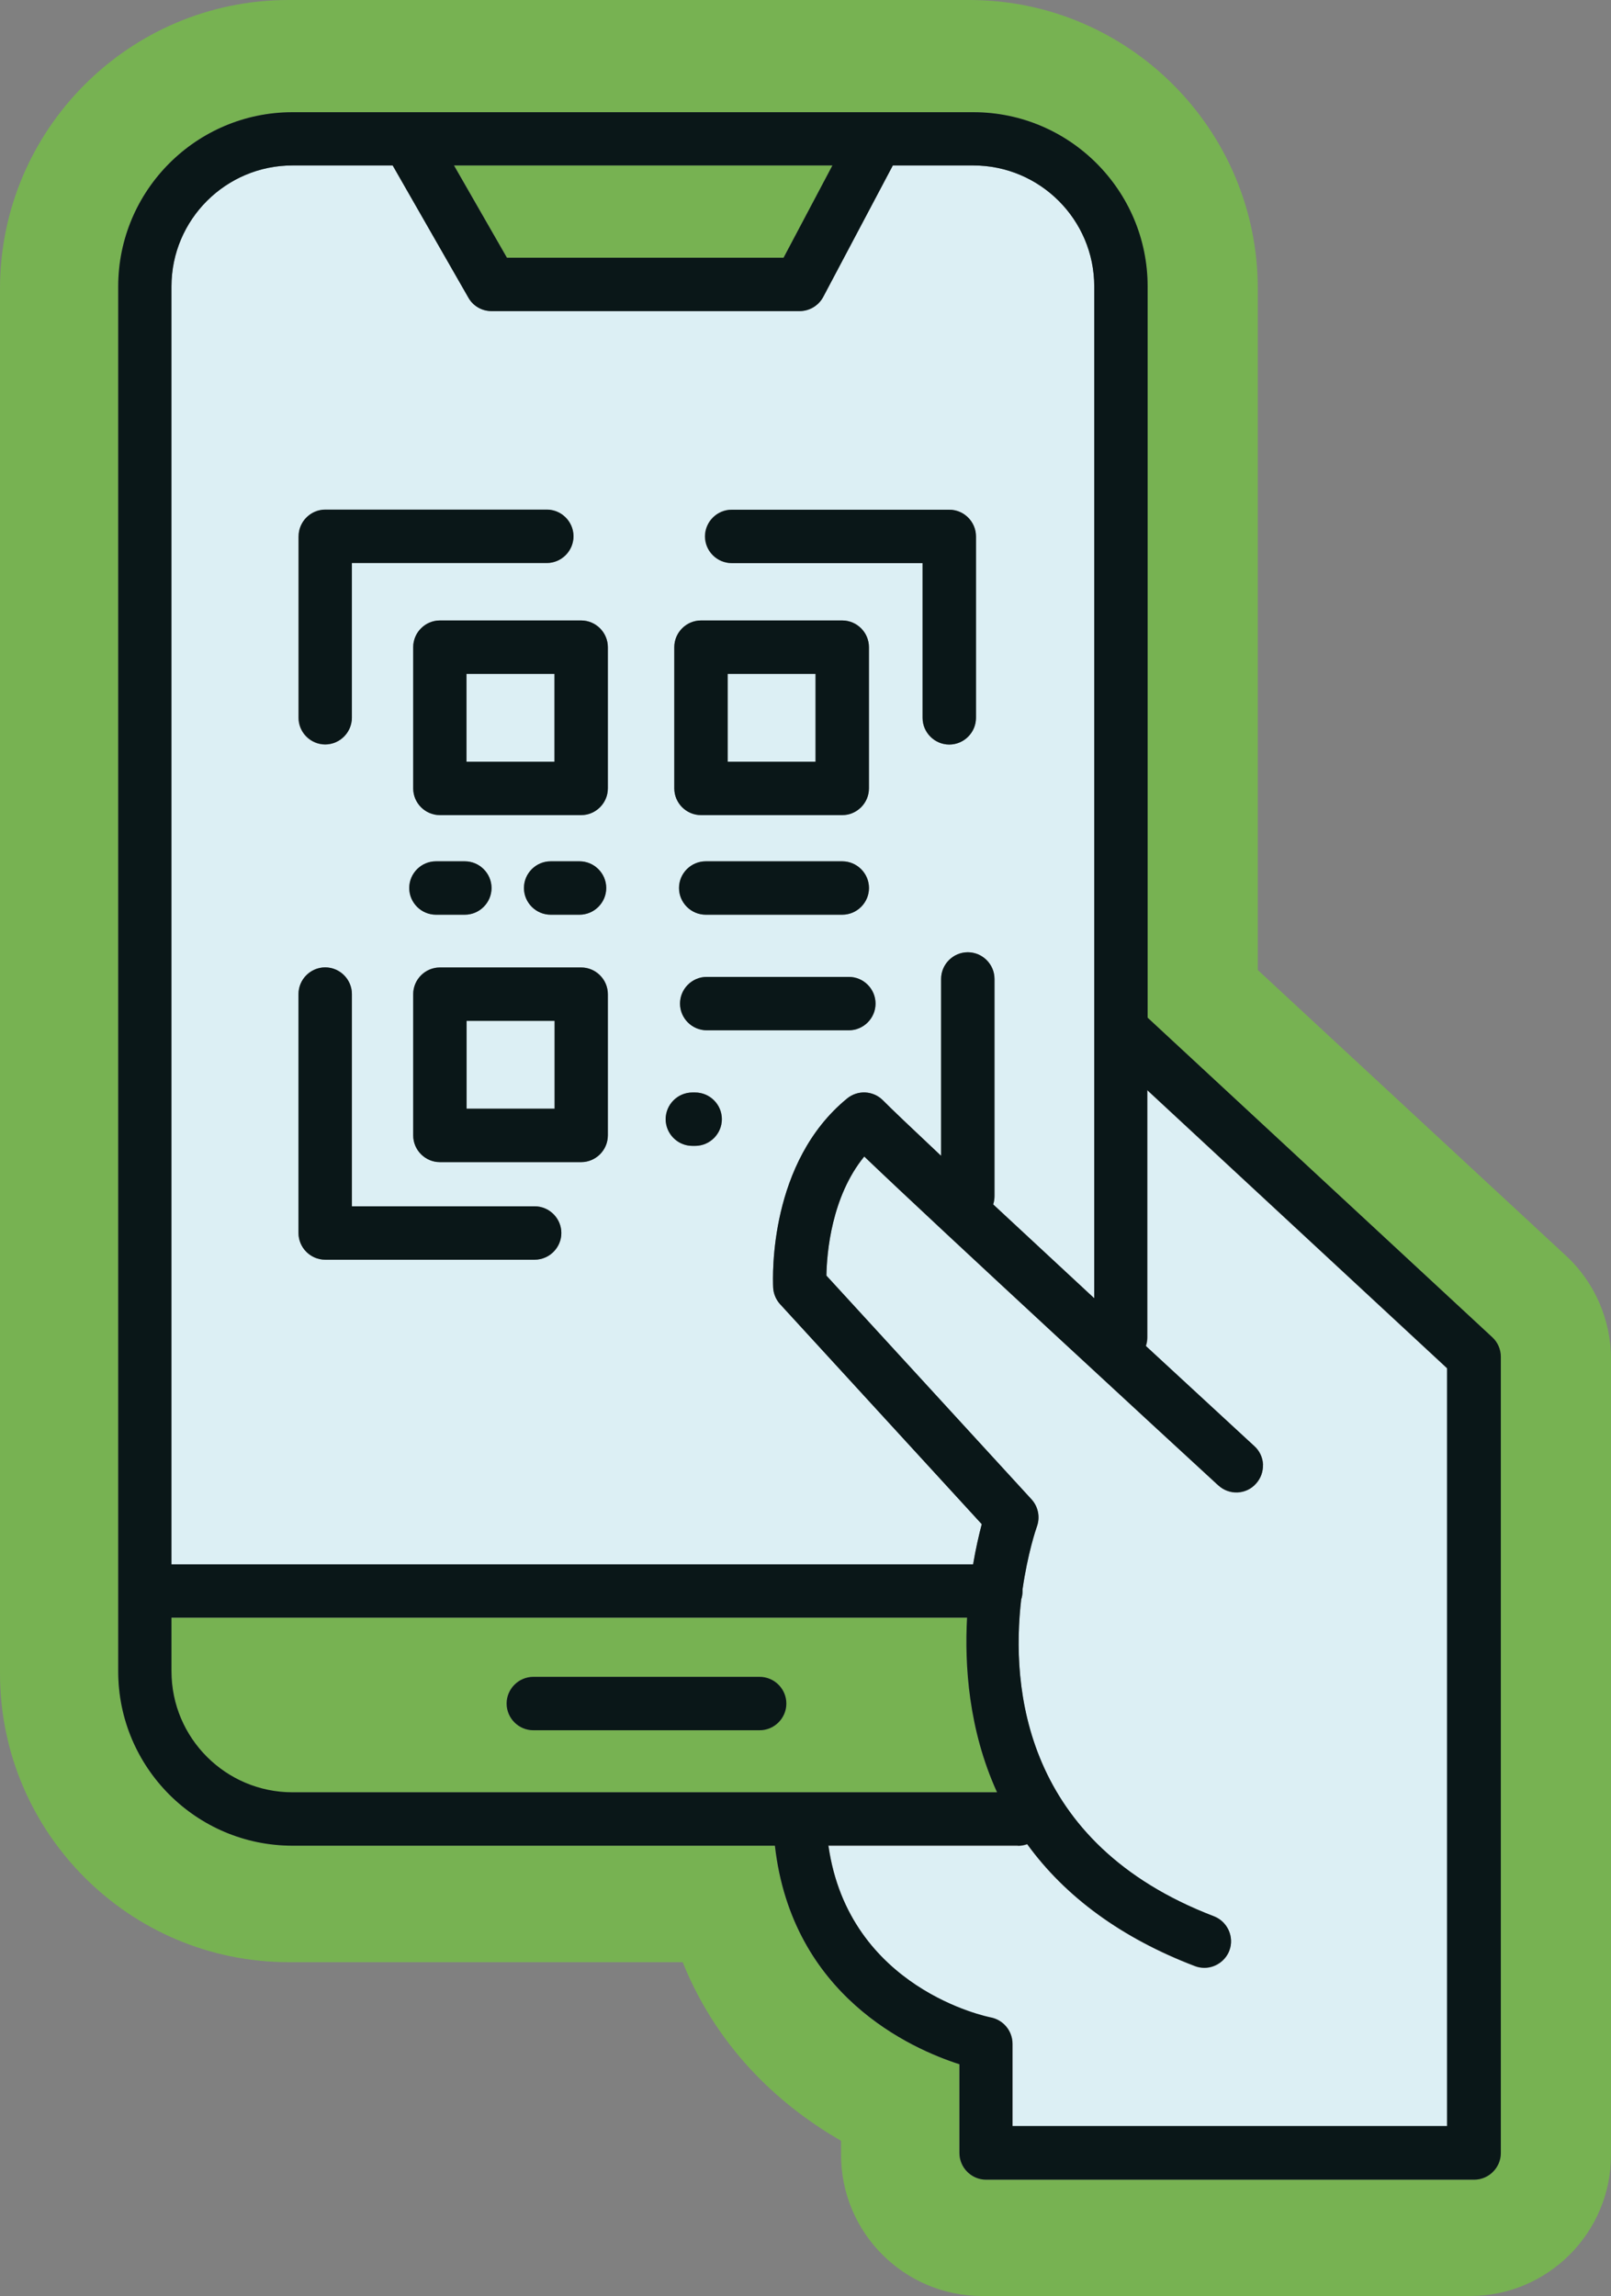
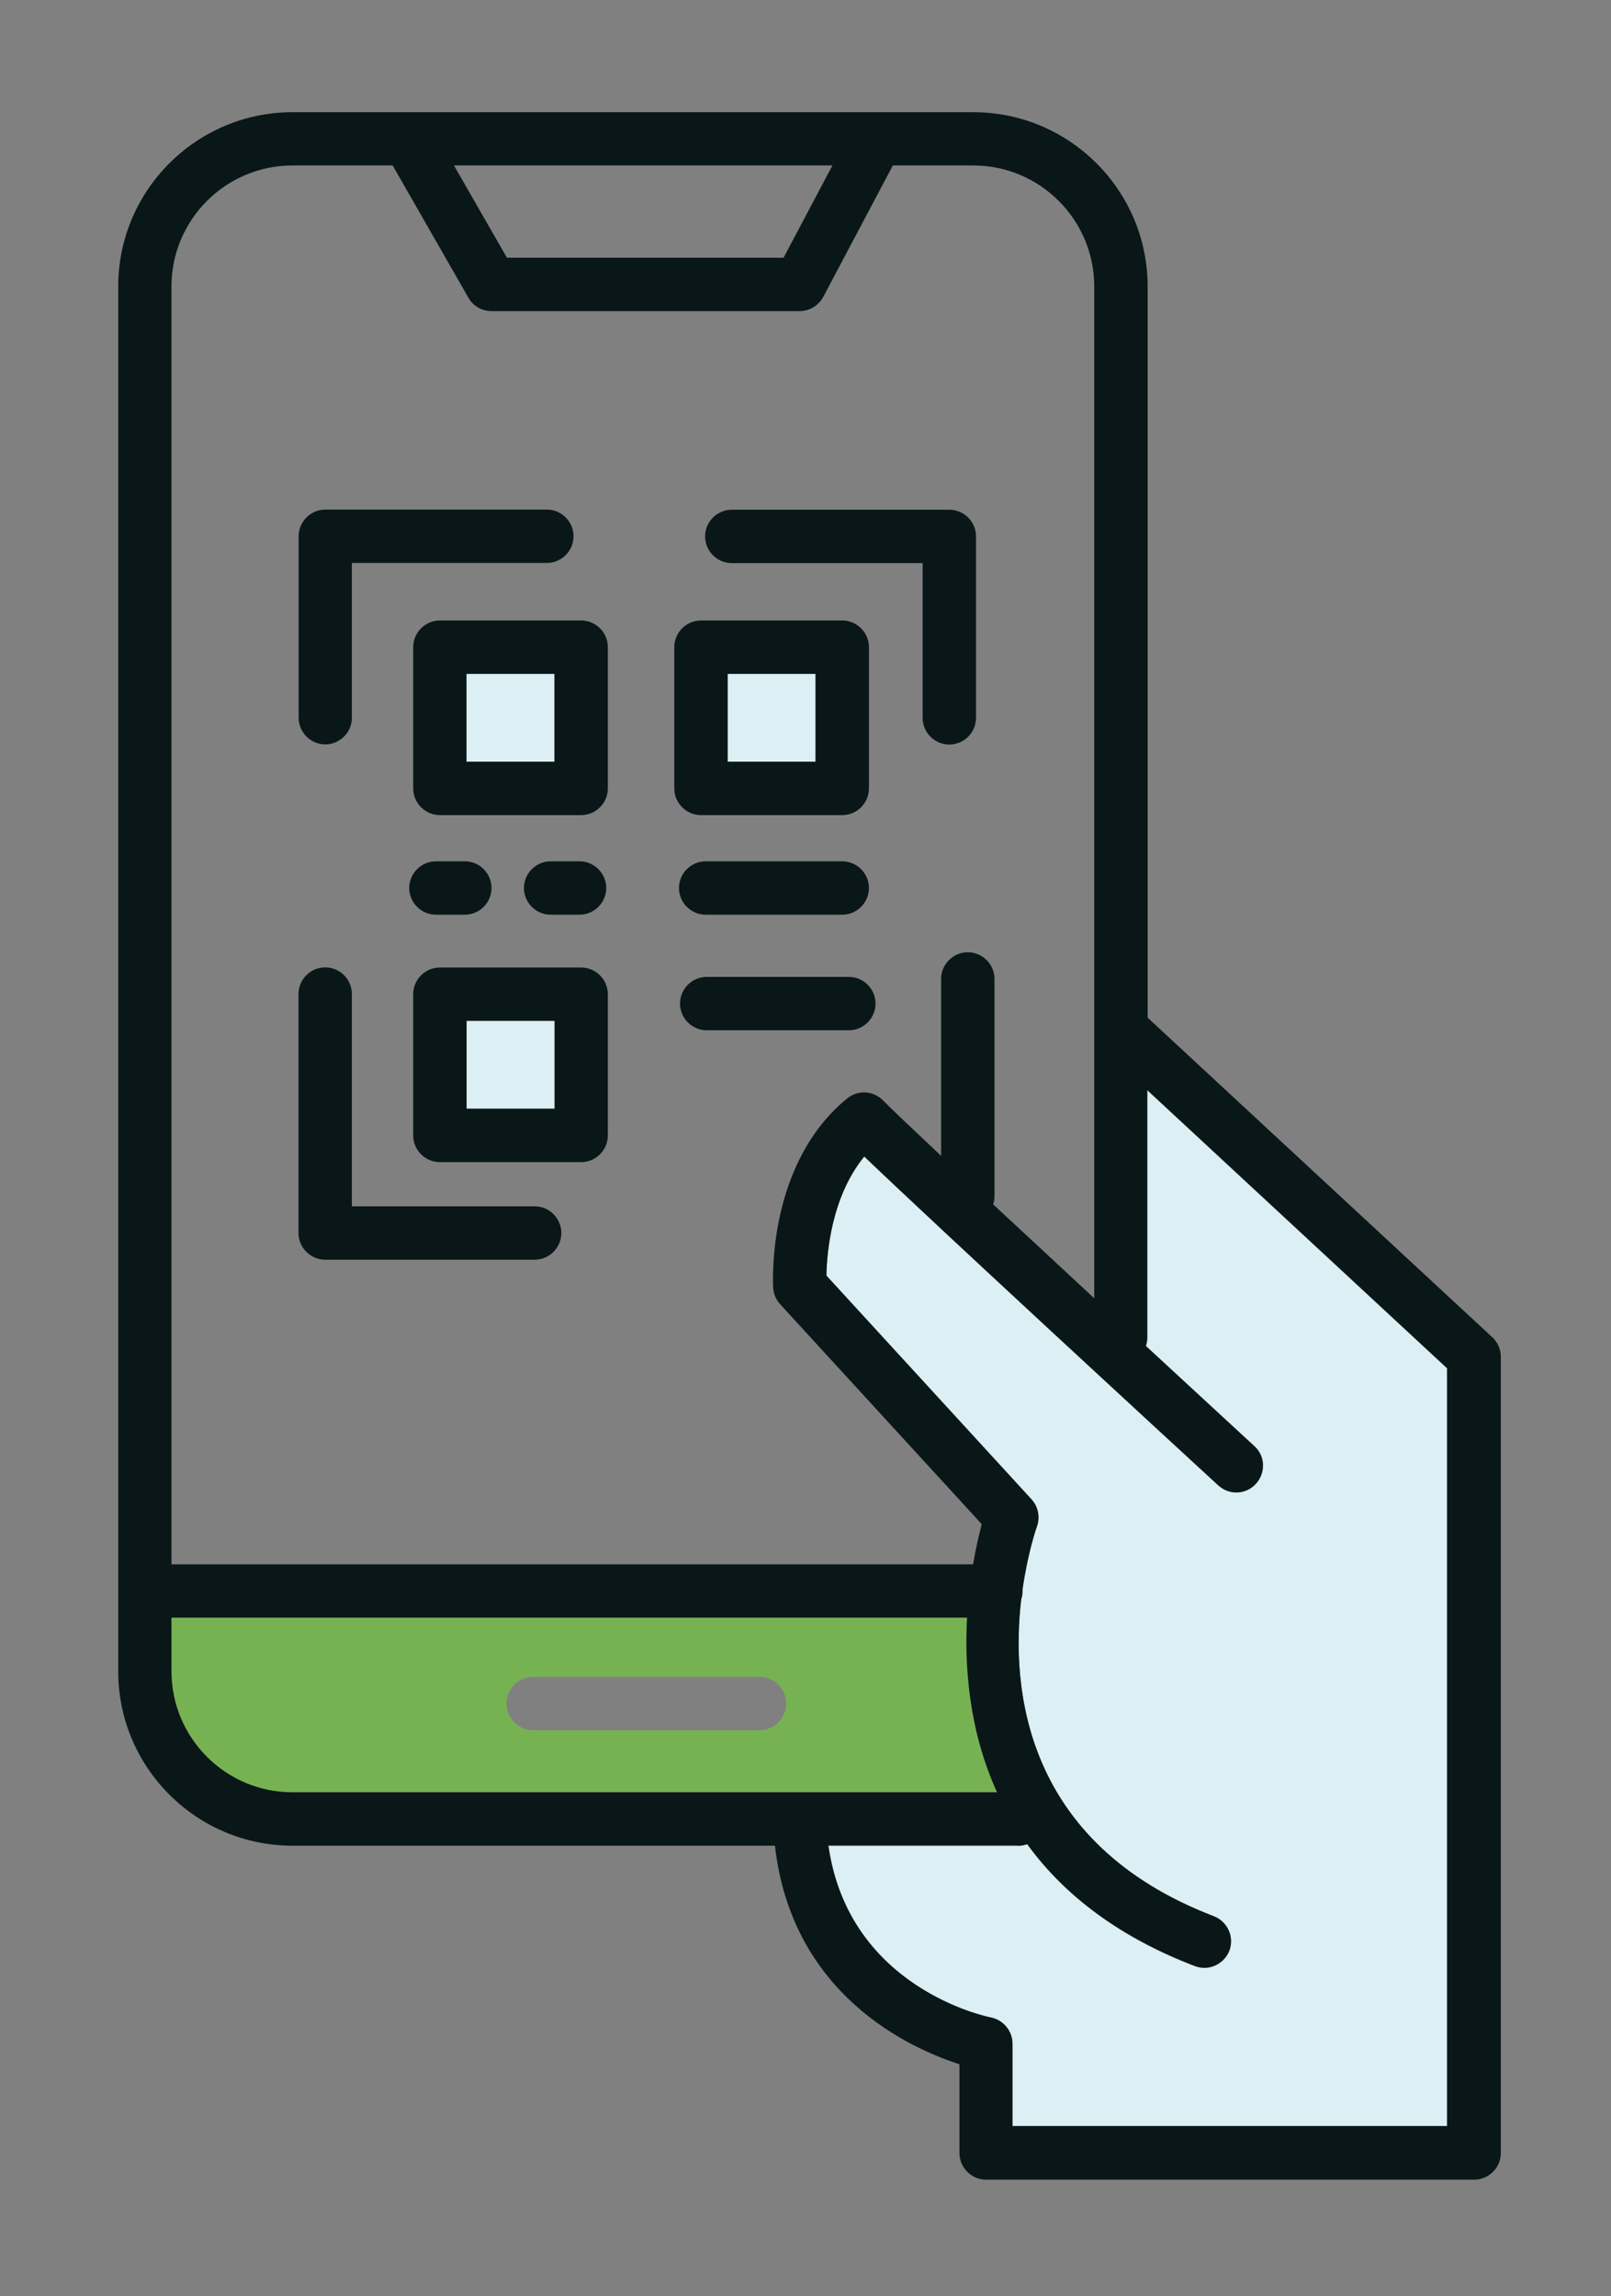
<svg xmlns="http://www.w3.org/2000/svg" id="a" viewBox="0 0 109.83 156.54">
  <rect x="0" y="0" width="109.83" height="156.54" fill="#808080" stroke="none" />
-   <path d="M19.67,133.77h26.87c2.54,6.3,7.1,10.05,10.8,12.18v.97c0,5.3,4.31,9.61,9.61,9.61h33.27c5.3,0,9.61-4.31,9.61-9.61v-54.28c0-2.67-1.13-5.25-3.08-7.04l-21-19.47V19.68c0-10.85-8.83-19.68-19.67-19.68H19.67C8.83,0,0,8.83,0,19.68v94.41c0,10.85,8.83,19.68,19.67,19.68ZM8.06,19.53c0-6.55,5.33-11.88,11.88-11.88h46.41c6.55,0,11.88,5.33,11.88,11.88v49.85l23.5,21.79c.37.34.58.83.58,1.33v54.28c0,1-.82,1.82-1.82,1.82h-33.27c-1,0-1.82-.82-1.82-1.82v-6.05c-3.3-1.05-11.41-4.67-12.58-14.9H19.94c-6.55,0-11.88-5.33-11.88-11.88V19.53Z" fill="#77b252" />
  <path d="M86.1,99.86c.02.49-.15.95-.48,1.31-.32.35-.77.56-1.25.59-.49.02-.95-.15-1.31-.48l-.08-.07c-3.19-2.94-18.83-17.35-24.06-22.35-2.25,2.75-2.56,6.58-2.58,8.12l13.98,15.25c.45.49.6,1.19.38,1.83-.07.19-.64,1.84-.99,4.32,0,.04,0,.08,0,.12,0,.19-.03.38-.09.56-.7,5.97.12,16.62,13.14,21.6.93.36,1.41,1.41,1.05,2.34-.27.7-.96,1.17-1.7,1.17-.22,0-.44-.04-.65-.12-4.97-1.9-8.81-4.7-11.43-8.31-.2.07-.41.11-.62.11h-12.92c1.39,9.8,10.95,11.7,11.05,11.72.87.15,1.5.91,1.5,1.79v5.62h29.63v-51.67l-20.44-18.96v16.85c0,.2-.03.4-.1.59,3.07,2.84,5.63,5.2,6.77,6.25.39.36.61.57.64.59.35.32.56.76.58,1.25Z" fill="#dceff4" />
-   <polygon points="53.42 17.57 56.75 11.28 30.96 11.28 34.56 17.57 53.42 17.57" fill="#77b252" />
  <path d="M19.94,122.19h48.03c-1.94-4.25-2.22-8.64-2.04-11.9H11.69v3.66c0,4.55,3.7,8.25,8.25,8.25ZM36.35,114.32h15.43c1,0,1.82.82,1.82,1.82s-.82,1.82-1.82,1.82h-15.43c-1,0-1.82-.82-1.82-1.82s.82-1.82,1.82-1.82Z" fill="#77b252" />
-   <path d="M66.93,103.91l-13.75-15c-.28-.31-.45-.7-.47-1.12-.04-.88-.26-8.56,5.04-12.9.73-.59,1.77-.54,2.44.12.61.61,1.91,1.85,3.97,3.79v-12.06c0-1,.82-1.82,1.82-1.82s1.82.82,1.82,1.82v14.8c0,.2-.03.39-.09.57,2.18,2.03,4.58,4.26,6.89,6.4V19.53c0-4.55-3.7-8.25-8.25-8.25h-5.48l-4.75,8.97c-.32.6-.94.96-1.61.96h-21c-.65,0-1.26-.35-1.58-.92l-5.16-9.01h-6.83c-4.55,0-8.25,3.7-8.25,8.25v87.13h54.65c.19-1.13.41-2.06.59-2.74ZM57.87,70.24h-9.69c-1,0-1.82-.82-1.82-1.82s.82-1.82,1.82-1.82h9.69c1,0,1.82.82,1.82,1.82s-.82,1.82-1.82,1.82ZM46.3,60.54c0-1,.82-1.82,1.82-1.82h9.31c1,0,1.82.82,1.82,1.82s-.82,1.82-1.82,1.82h-9.31c-1,0-1.82-.82-1.82-1.82ZM49.88,34.75h14.83c1,0,1.82.82,1.82,1.82v12.37c0,1-.82,1.82-1.82,1.82s-1.82-.82-1.82-1.82v-10.55h-13.02c-1,0-1.82-.82-1.82-1.82s.82-1.82,1.82-1.82ZM45.97,44.12c0-1,.82-1.82,1.82-1.82h9.63c1,0,1.82.82,1.82,1.82v9.63c0,1-.82,1.82-1.82,1.82h-9.63c-1,0-1.82-.82-1.82-1.82v-9.63ZM20.35,36.57c0-1,.82-1.82,1.82-1.82h15.1c1,0,1.82.82,1.82,1.82s-.82,1.82-1.82,1.82h-13.29v10.55c0,1-.82,1.82-1.82,1.82s-1.82-.82-1.82-1.82v-12.37ZM36.45,85.88h-14.28c-1,0-1.82-.82-1.82-1.82v-16.29c0-1,.82-1.82,1.82-1.82s1.82.82,1.82,1.82v14.47h12.46c1,0,1.82.82,1.82,1.82s-.82,1.82-1.82,1.82ZM41.44,77.4c0,1-.82,1.82-1.82,1.82h-9.63c-1,0-1.82-.82-1.82-1.82v-9.63c0-1,.82-1.82,1.82-1.82h9.63c1,0,1.82.82,1.82,1.82v9.63ZM27.9,60.54c0-1,.82-1.82,1.82-1.82h1.97c1,0,1.82.82,1.82,1.82s-.82,1.82-1.82,1.82h-1.97c-1,0-1.82-.82-1.82-1.82ZM35.72,60.54c0-1,.82-1.82,1.82-1.82h1.97c1,0,1.82.82,1.82,1.82s-.82,1.82-1.82,1.82h-1.97c-1,0-1.82-.82-1.82-1.82ZM41.44,53.75c0,1-.82,1.82-1.82,1.82h-9.63c-1,0-1.82-.82-1.82-1.82v-9.63c0-1,.82-1.82,1.82-1.82h9.63c1,0,1.82.82,1.82,1.82v9.63ZM47.4,78.12h-.19c-1,0-1.82-.82-1.82-1.82s.82-1.82,1.82-1.82h.19c1,0,1.82.82,1.82,1.82s-.82,1.82-1.82,1.82Z" fill="#dceff4" />
  <rect x="31.81" y="45.94" width="6" height="5.99" fill="#dceff4" />
  <rect x="31.81" y="69.59" width="6" height="5.99" fill="#dceff4" />
  <rect x="49.61" y="45.94" width="5.99" height="5.99" fill="#dceff4" />
  <path d="M19.94,125.83h32.89c1.16,10.23,9.28,13.84,12.58,14.9v6.05c0,1,.82,1.82,1.82,1.82h33.27c1,0,1.82-.82,1.82-1.82v-54.28c0-.5-.21-.99-.58-1.33l-23.5-21.79V19.53c0-6.55-5.33-11.88-11.88-11.88H19.94c-6.55,0-11.88,5.33-11.88,11.88v94.42c0,6.55,5.33,11.88,11.88,11.88ZM19.94,11.28h6.83l5.16,9.01c.32.57.92.92,1.58.92h21c.67,0,1.29-.37,1.61-.96l4.75-8.97h5.48c4.55,0,8.25,3.7,8.25,8.25v68.98c-2.31-2.14-4.71-4.37-6.89-6.4.06-.18.09-.37.09-.57v-14.8c0-1-.82-1.82-1.82-1.82s-1.82.82-1.82,1.82v12.06c-2.06-1.94-3.37-3.18-3.97-3.79-.66-.66-1.71-.72-2.44-.12-5.3,4.34-5.08,12.02-5.04,12.9.03.42.19.81.47,1.12l13.75,15c-.18.69-.4,1.62-.59,2.74H11.69V19.53c0-4.55,3.7-8.25,8.25-8.25ZM53.42,17.57h-18.86l-3.61-6.29h25.8l-3.33,6.29ZM67.97,122.19H19.94c-4.55,0-8.25-3.7-8.25-8.25v-3.66h54.24c-.18,3.26.11,7.66,2.04,11.9ZM69.41,125.83c.21,0,.42-.04.62-.11,2.62,3.61,6.46,6.41,11.43,8.31.21.08.42.12.65.12.74,0,1.43-.47,1.7-1.17.35-.93-.12-1.98-1.05-2.34-13.02-4.99-13.83-15.64-13.14-21.6.06-.18.09-.37.09-.56,0-.04,0-.08,0-.12.36-2.48.92-4.13.99-4.32.22-.64.07-1.34-.38-1.83l-13.98-15.25c.03-1.54.34-5.37,2.58-8.12,5.23,5.01,20.87,19.42,24.06,22.35l.08.07c.36.33.82.5,1.31.48.49-.02.93-.23,1.25-.59.33-.36.5-.82.48-1.31-.02-.49-.23-.93-.58-1.25-.02-.02-.25-.23-.64-.59-1.14-1.05-3.7-3.41-6.77-6.25.07-.19.1-.39.1-.59v-16.85l20.44,18.96v51.67h-29.63v-5.62c0-.88-.63-1.63-1.5-1.79-.1-.02-9.66-1.91-11.05-11.72h12.92Z" fill="#0a1718" />
-   <path d="M51.79,114.32h-15.43c-1,0-1.82.82-1.82,1.82s.82,1.82,1.82,1.82h15.43c1,0,1.82-.82,1.82-1.82s-.82-1.82-1.82-1.82Z" fill="#0a1718" />
  <path d="M28.17,44.12v9.63c0,1,.82,1.82,1.82,1.82h9.63c1,0,1.82-.82,1.82-1.82v-9.63c0-1-.82-1.82-1.82-1.82h-9.63c-1,0-1.82.82-1.82,1.82ZM37.8,45.94v5.99h-6v-5.99h6Z" fill="#0a1718" />
  <path d="M39.62,65.96h-9.63c-1,0-1.82.82-1.82,1.82v9.63c0,1,.82,1.82,1.82,1.82h9.63c1,0,1.82-.82,1.82-1.82v-9.63c0-1-.82-1.82-1.82-1.82ZM31.81,75.59v-5.99h6v5.99h-6Z" fill="#0a1718" />
  <path d="M47.79,55.57h9.63c1,0,1.82-.82,1.82-1.82v-9.63c0-1-.82-1.82-1.82-1.82h-9.63c-1,0-1.82.82-1.82,1.82v9.63c0,1,.82,1.82,1.82,1.82ZM55.6,45.94v5.99h-5.99v-5.99h5.99Z" fill="#0a1718" />
  <path d="M22.17,85.88h14.28c1,0,1.82-.82,1.82-1.82s-.82-1.82-1.82-1.82h-12.46v-14.47c0-1-.82-1.82-1.82-1.82s-1.82.82-1.82,1.82v16.29c0,1,.82,1.82,1.82,1.82Z" fill="#0a1718" />
  <path d="M22.17,50.75c1,0,1.82-.82,1.82-1.82v-10.55h13.29c1,0,1.82-.82,1.82-1.82s-.82-1.82-1.82-1.82h-15.1c-1,0-1.82.82-1.82,1.82v12.37c0,1,.82,1.82,1.82,1.82Z" fill="#0a1718" />
  <path d="M49.88,38.39h13.02v10.55c0,1,.82,1.82,1.82,1.82s1.82-.82,1.82-1.82v-12.37c0-1-.82-1.82-1.82-1.82h-14.83c-1,0-1.82.82-1.82,1.82s.82,1.82,1.82,1.82Z" fill="#0a1718" />
  <path d="M29.72,62.36h1.97c1,0,1.82-.82,1.82-1.82s-.82-1.82-1.82-1.82h-1.97c-1,0-1.82.82-1.82,1.82s.82,1.82,1.82,1.82Z" fill="#0a1718" />
  <path d="M39.51,62.36c1,0,1.82-.82,1.82-1.82s-.82-1.82-1.82-1.82h-1.97c-1,0-1.82.82-1.82,1.82s.82,1.82,1.82,1.82h1.97Z" fill="#0a1718" />
  <path d="M57.42,62.36c1,0,1.82-.82,1.82-1.82s-.82-1.82-1.82-1.82h-9.31c-1,0-1.82.82-1.82,1.82s.82,1.82,1.82,1.82h9.31Z" fill="#0a1718" />
-   <path d="M47.2,78.12h.19c1,0,1.82-.82,1.82-1.82s-.82-1.82-1.82-1.82h-.19c-1,0-1.82.82-1.82,1.82s.82,1.82,1.82,1.82Z" fill="#0a1718" />
  <path d="M57.87,66.6h-9.69c-1,0-1.82.82-1.82,1.82s.82,1.82,1.82,1.82h9.69c1,0,1.82-.82,1.82-1.82s-.82-1.82-1.82-1.82Z" fill="#0a1718" />
</svg>